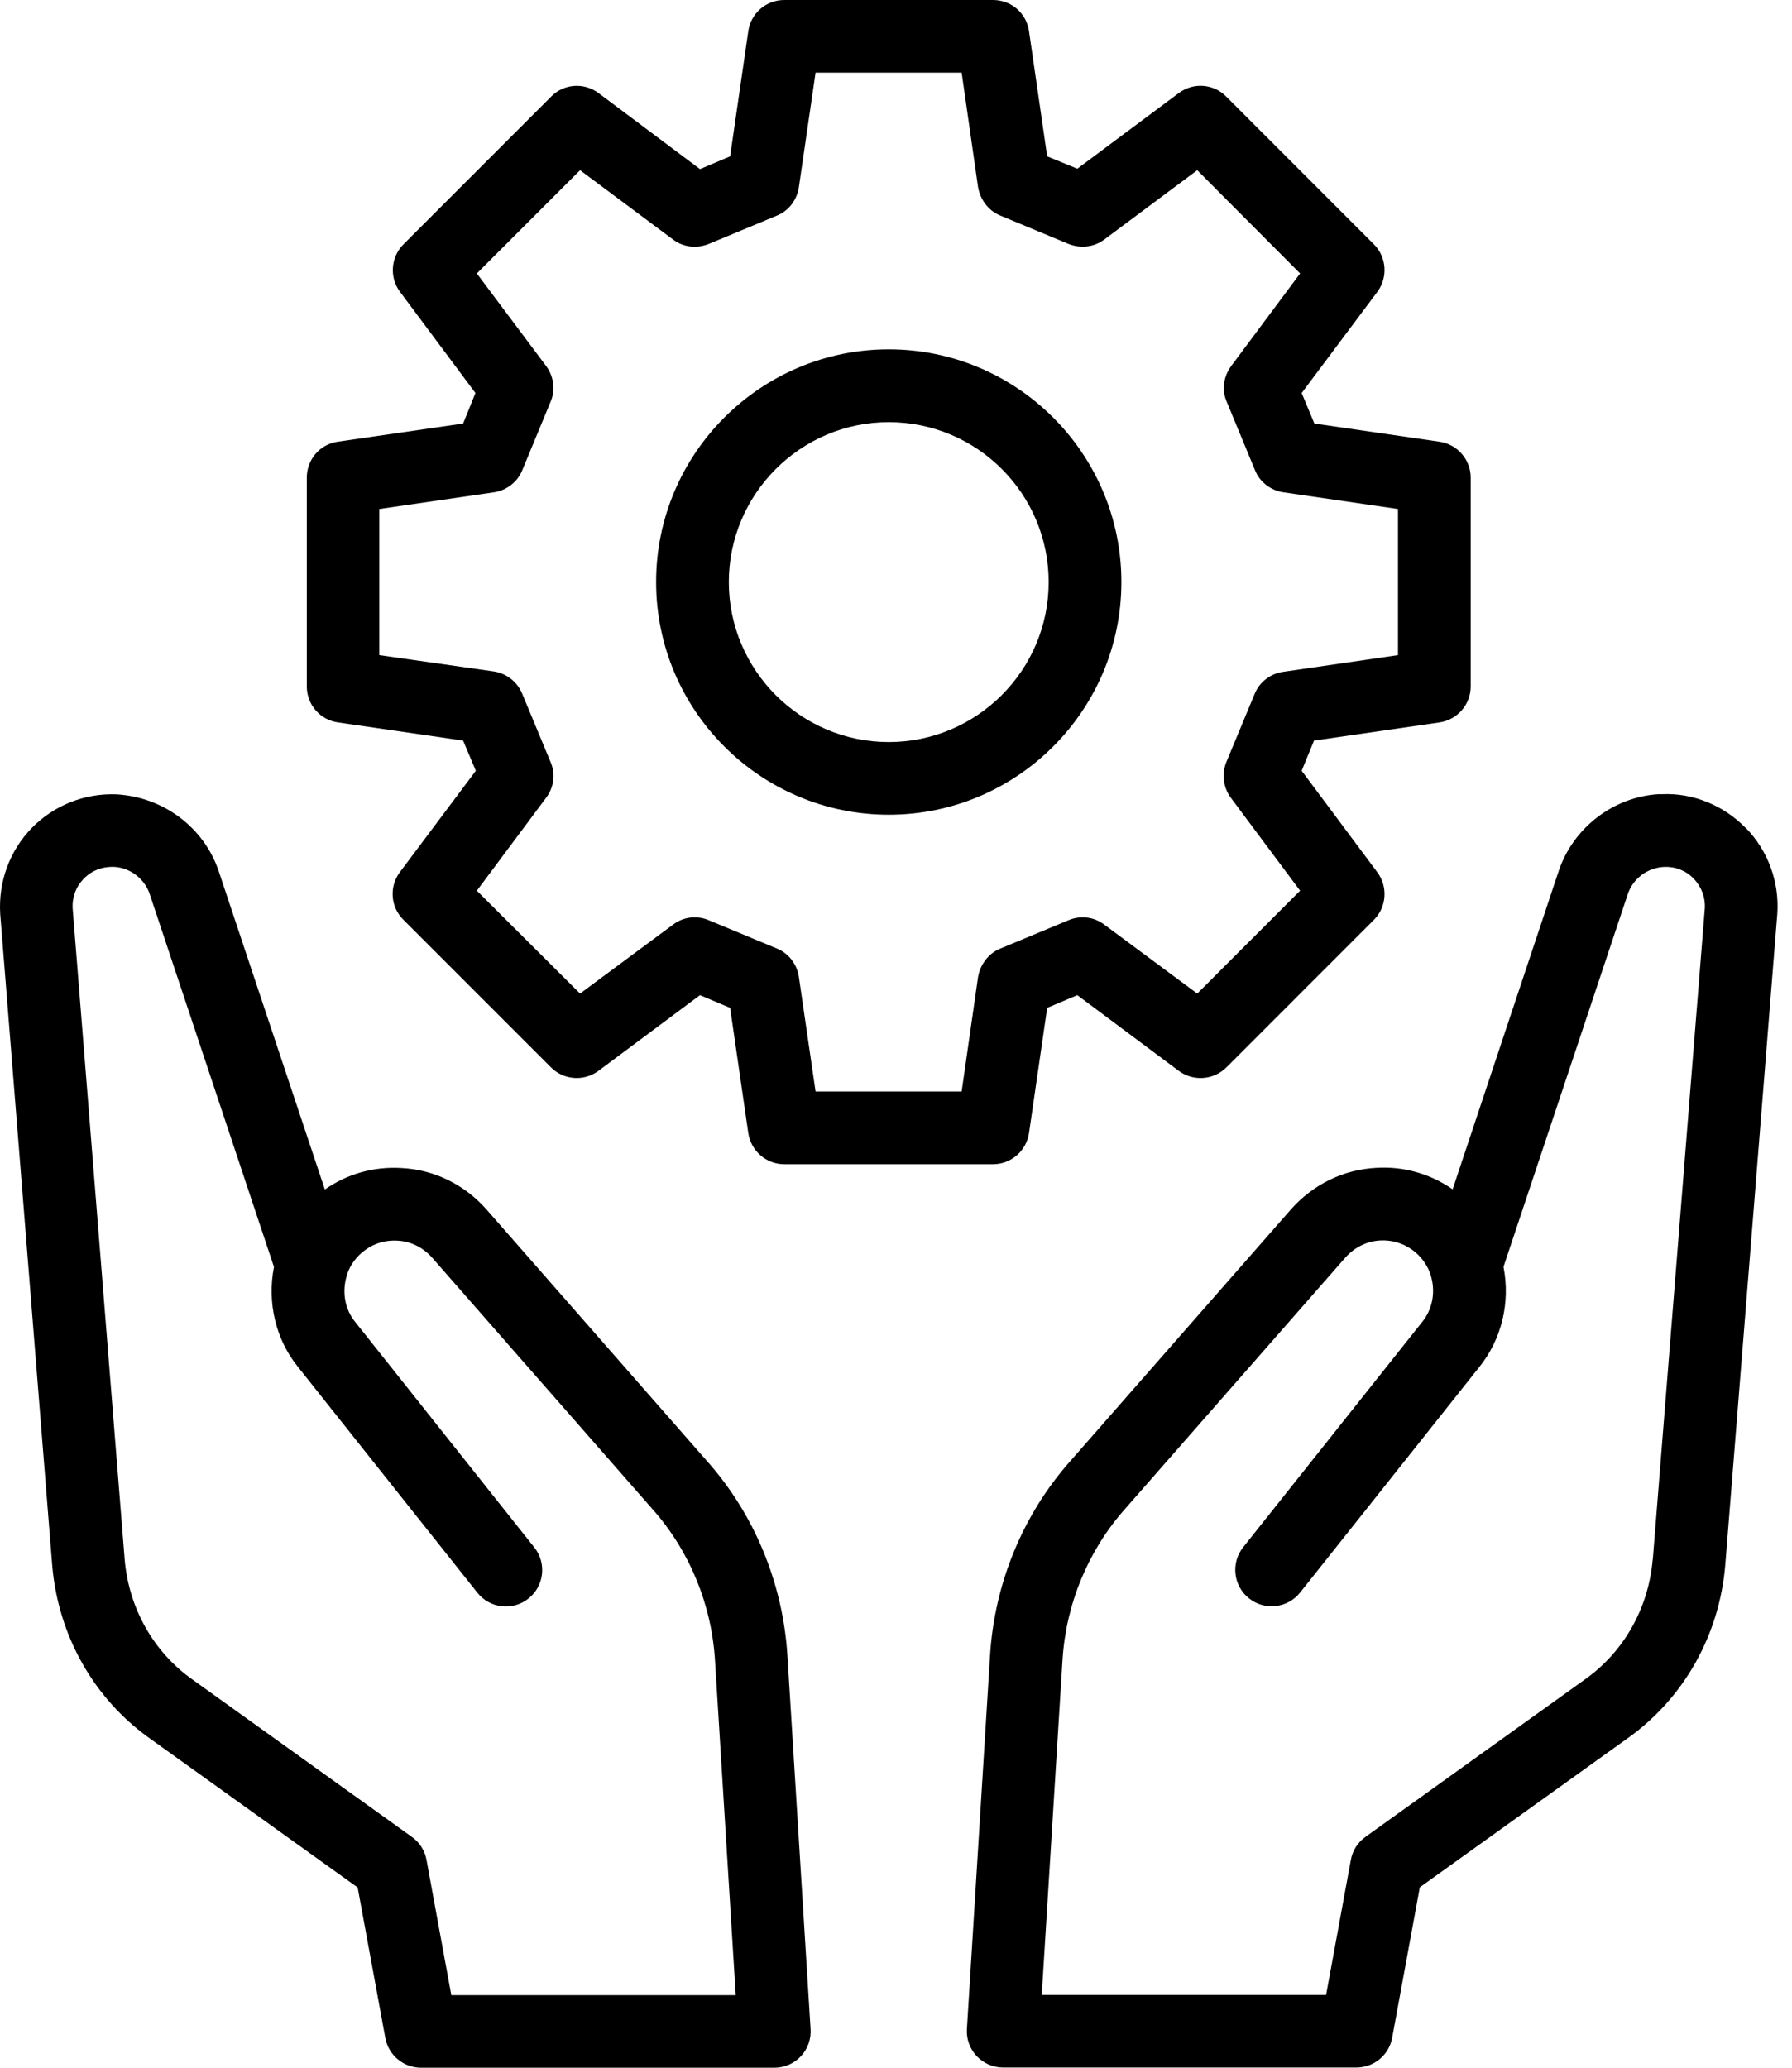
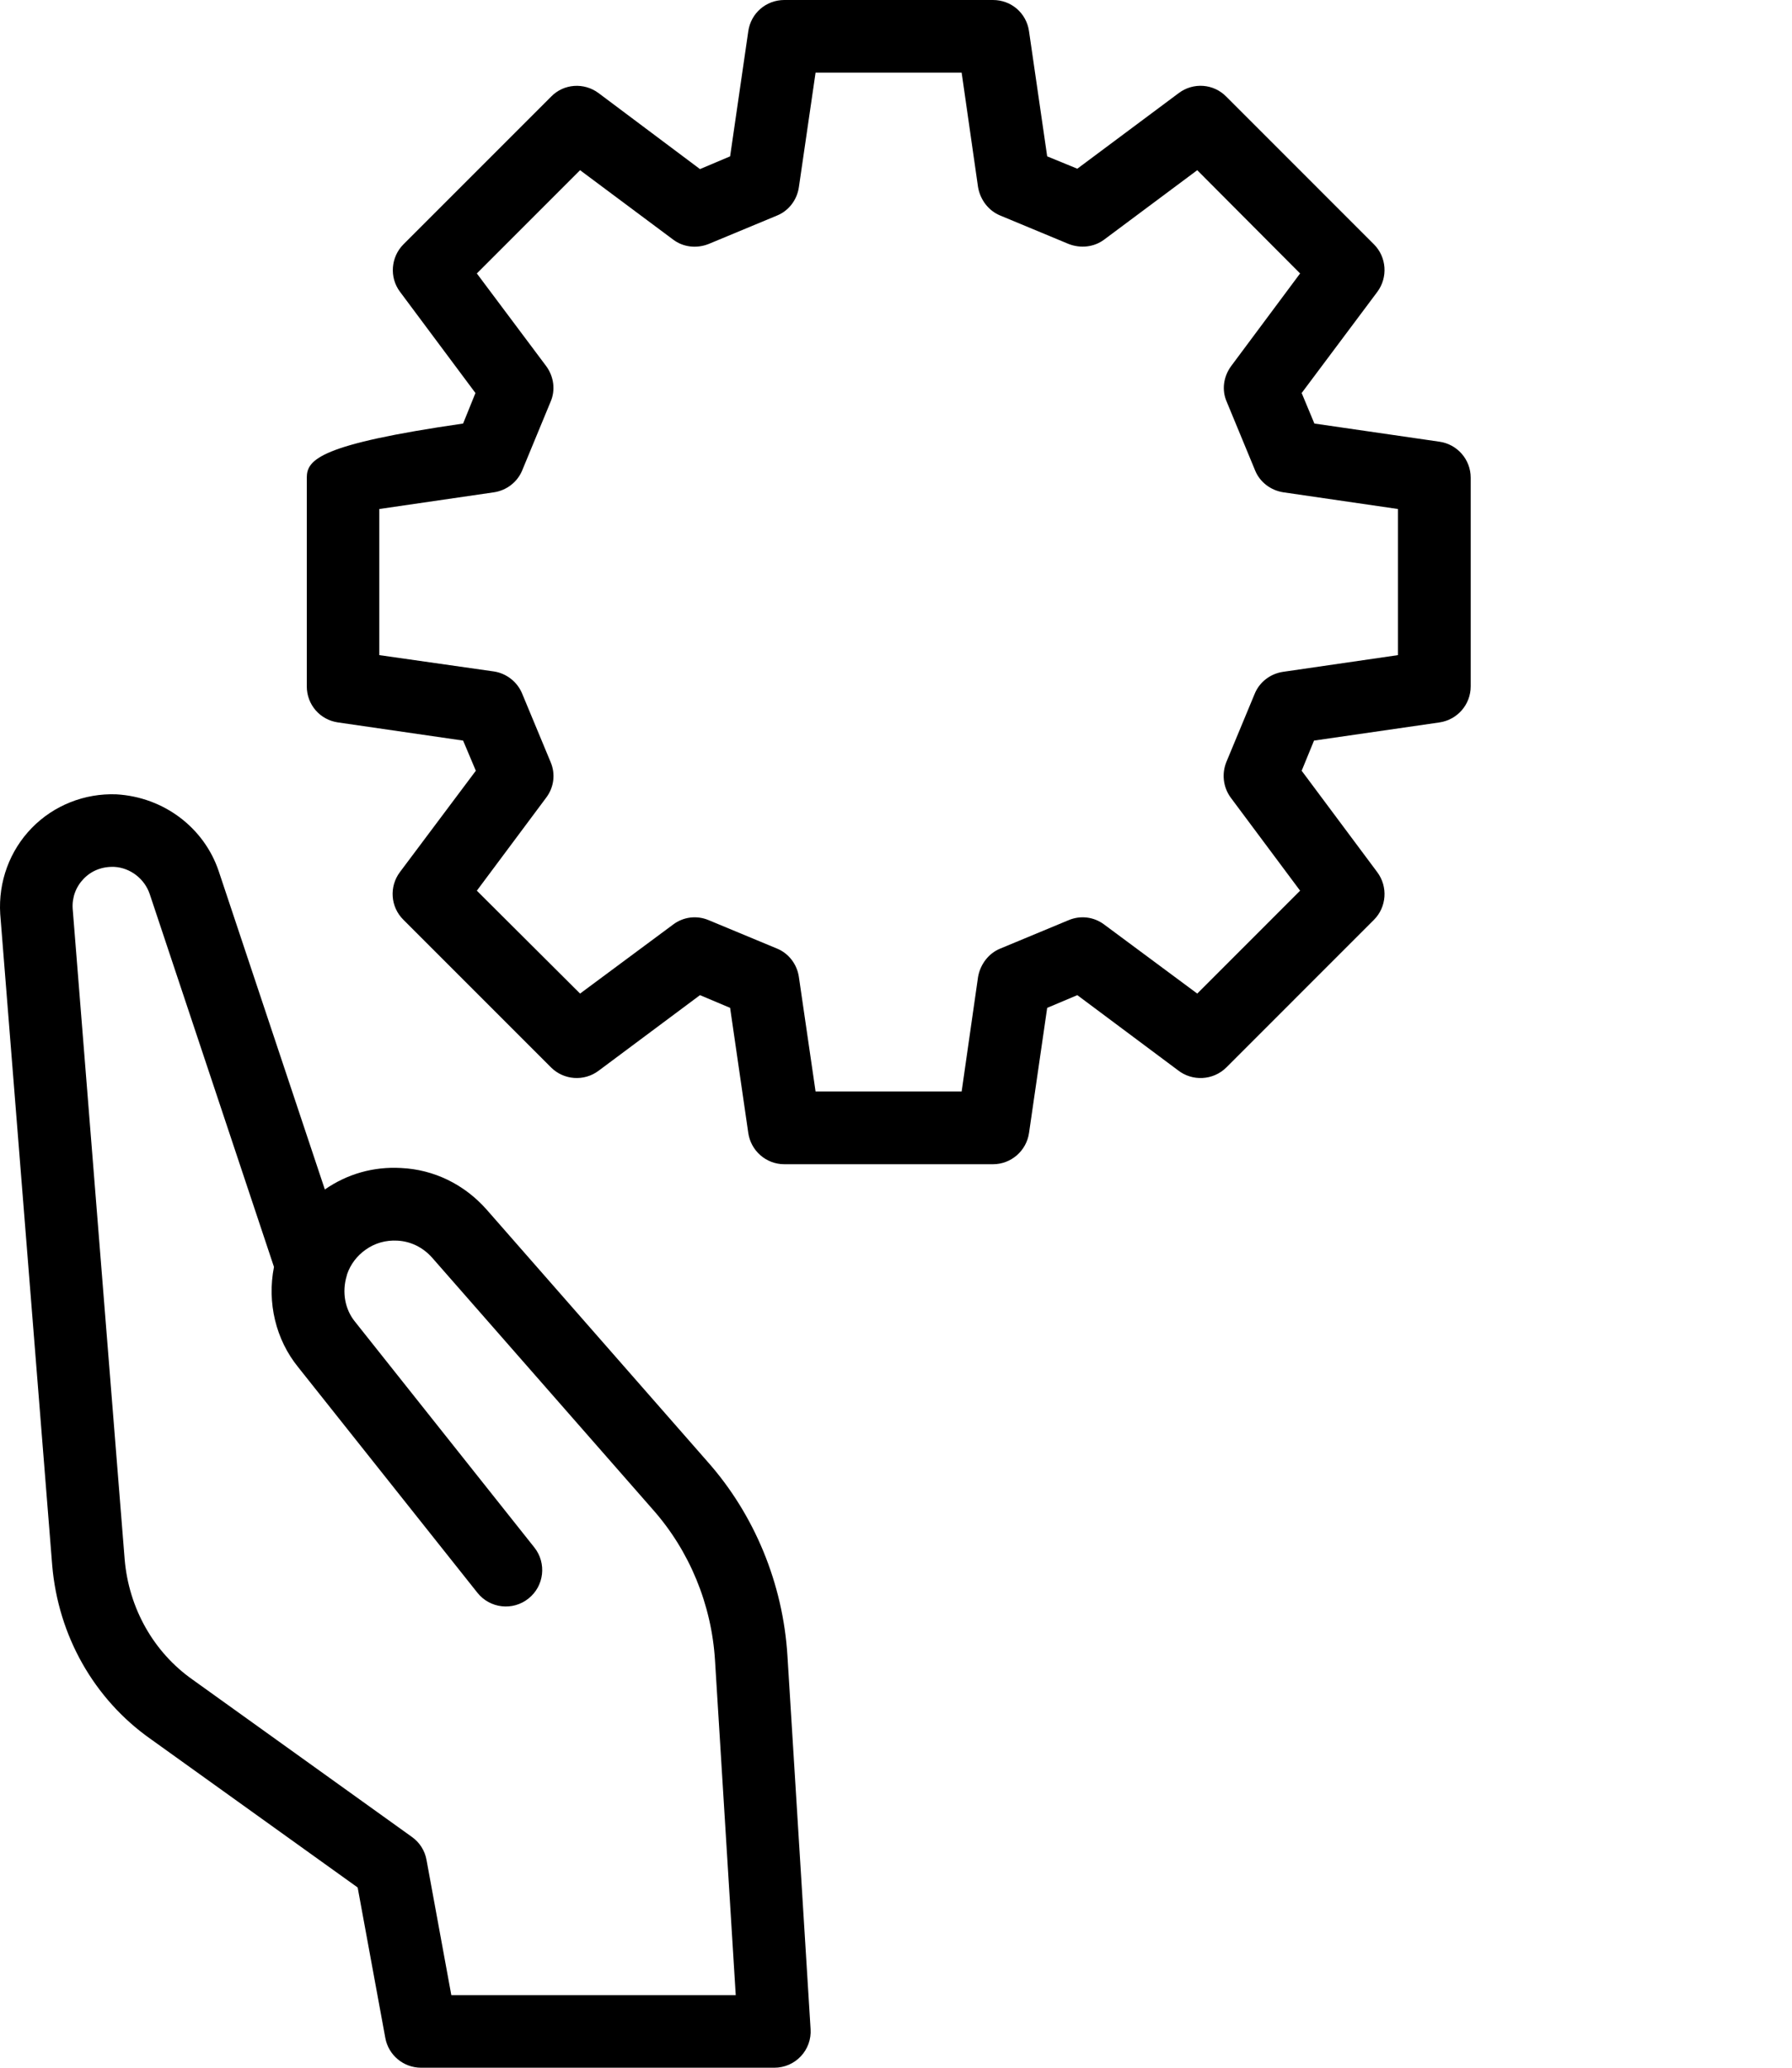
<svg xmlns="http://www.w3.org/2000/svg" width="104" height="120" viewBox="0 0 104 120" fill="none">
-   <path d="M101.304 48.042C100.026 46.731 98.239 46.014 96.49 46.089C96.447 46.089 96.308 46.089 96.265 46.089C93.639 46.244 91.306 48.031 90.461 50.546L84.305 69.021C82.994 68.117 81.469 67.683 79.902 67.774C77.982 67.865 76.206 68.727 74.901 70.209L62.116 84.794C59.367 87.892 57.709 91.905 57.457 96.089L56.115 117.753C56.077 118.336 56.286 118.903 56.682 119.326C57.083 119.749 57.639 119.989 58.217 119.989H78.72C79.736 119.989 80.614 119.262 80.796 118.261L82.4 109.529L94.404 100.92C97.693 98.604 99.785 94.928 100.127 90.824L103.149 53.002C103.267 51.161 102.599 49.353 101.309 48.036L101.304 48.042ZM95.917 90.487C95.677 93.333 94.238 95.88 91.954 97.485L79.244 106.603C78.8 106.918 78.495 107.4 78.399 107.935L76.96 115.779H60.458L61.662 96.351C61.86 93.103 63.144 89.995 65.278 87.587L78.067 72.996C78.608 72.386 79.33 72.028 80.116 71.99C80.779 71.958 81.411 72.14 81.956 72.531C82.443 72.879 82.812 73.371 83.01 73.927C83.021 73.975 83.031 74.018 83.048 74.061C83.32 74.997 83.133 75.982 82.545 76.71L72.146 89.797C71.424 90.706 71.574 92.039 72.488 92.761C73.398 93.489 74.73 93.333 75.452 92.424L85.834 79.358C87.15 77.737 87.664 75.597 87.257 73.521L94.468 51.894C94.767 51.001 95.591 50.358 96.581 50.31C97.233 50.284 97.843 50.524 98.293 50.99C98.747 51.461 98.977 52.081 98.94 52.707L95.923 90.487H95.917Z" fill="black" />
  <path d="M41.046 84.81L28.251 70.209C26.951 68.732 25.176 67.87 23.271 67.785C21.683 67.694 20.153 68.127 18.853 69.031L12.691 50.551C11.845 48.042 9.513 46.255 6.748 46.099C4.913 46.03 3.126 46.736 1.848 48.047C0.564 49.363 -0.104 51.172 0.013 53.044L3.03 90.845C3.378 94.939 5.464 98.614 8.738 100.92L20.757 109.54L22.362 118.272C22.544 119.272 23.421 120 24.437 120H44.941C45.524 120 46.08 119.759 46.476 119.337C46.877 118.914 47.08 118.341 47.043 117.764L45.7 96.1C45.443 91.91 43.791 87.897 41.046 84.81ZM26.192 115.784L24.753 107.94C24.657 107.4 24.352 106.923 23.908 106.608L11.182 97.48C8.914 95.885 7.475 93.333 7.235 90.498L4.218 52.739C4.175 52.081 4.405 51.461 4.865 50.99C5.32 50.524 5.929 50.283 6.641 50.31C7.566 50.364 8.39 51 8.69 51.889L15.9 73.526C15.494 75.602 16.002 77.742 17.307 79.347L27.706 92.434C28.433 93.349 29.76 93.499 30.669 92.772C31.584 92.049 31.734 90.717 31.011 89.807L20.602 76.704C20.019 75.987 19.837 74.992 20.121 74.045C20.131 74.013 20.137 73.975 20.147 73.943C20.34 73.381 20.714 72.884 21.206 72.536C21.747 72.145 22.383 71.963 23.063 72.001C23.833 72.038 24.555 72.392 25.09 73.001L37.89 87.608C40.014 90.005 41.298 93.114 41.496 96.362L42.699 115.789H26.197L26.192 115.784Z" fill="black" />
-   <path d="M51.579 20.273C44.133 20.273 38.078 26.329 38.078 33.777C38.078 41.225 44.133 47.282 51.579 47.282C59.025 47.282 65.081 41.225 65.081 33.777C65.081 26.329 59.025 20.273 51.579 20.273ZM51.579 43.065C46.455 43.065 42.298 38.887 42.298 33.782C42.298 28.678 46.455 24.499 51.579 24.499C56.704 24.499 60.86 28.657 60.86 33.782C60.86 38.908 56.682 43.065 51.579 43.065Z" fill="black" />
-   <path d="M83.54 25.634L76.281 24.58L75.543 22.809L79.929 16.945C80.561 16.1 80.475 14.917 79.737 14.179L71.173 5.613C70.435 4.853 69.252 4.767 68.407 5.404L62.523 9.791L60.774 9.074L59.72 1.814C59.571 0.76 58.688 0 57.629 0H45.518C44.465 0 43.577 0.76 43.427 1.814L42.373 9.074L40.624 9.813L34.74 5.404C33.895 4.773 32.713 4.853 31.98 5.613L23.416 14.179C22.678 14.917 22.592 16.1 23.207 16.924L27.593 22.809L26.877 24.58L19.597 25.634C18.564 25.784 17.805 26.667 17.805 27.721V39.834C17.805 40.888 18.564 41.776 19.618 41.926L26.877 42.98L27.615 44.73L23.207 50.615C22.576 51.461 22.662 52.643 23.416 53.382L31.98 61.948C32.718 62.686 33.9 62.772 34.74 62.14L40.624 57.753L42.373 58.491L43.427 65.752C43.577 66.784 44.459 67.566 45.518 67.566H57.629C58.683 67.566 59.571 66.784 59.72 65.752L60.774 58.491L62.523 57.753L68.343 62.097C69.188 62.772 70.408 62.708 71.173 61.948L79.737 53.382C80.475 52.643 80.561 51.461 79.929 50.615L75.543 44.73L76.26 42.98L83.54 41.926C84.572 41.776 85.353 40.894 85.353 39.834V27.721C85.353 26.667 84.572 25.779 83.54 25.634ZM81.133 38.02L74.468 38.989C73.73 39.096 73.099 39.577 72.82 40.257L71.173 44.222C70.9 44.896 70.98 45.677 71.424 46.287L75.452 51.691L69.483 57.662L64.08 53.654C63.491 53.21 62.711 53.109 62.015 53.403L58.051 55.051C57.377 55.324 56.891 55.961 56.762 56.699L55.81 63.344H47.332L46.364 56.699C46.257 55.961 45.775 55.329 45.096 55.051L41.132 53.403C40.437 53.109 39.656 53.21 39.068 53.654L33.665 57.662L27.674 51.691L31.702 46.287C32.146 45.698 32.253 44.917 31.953 44.222L30.305 40.257C30.033 39.583 29.396 39.074 28.658 38.967L22.014 38.02V29.54L28.658 28.572C29.396 28.465 30.027 27.978 30.305 27.303L31.953 23.317C32.247 22.643 32.146 21.862 31.702 21.252L27.674 15.87L33.665 9.877L39.068 13.906C39.656 14.35 40.437 14.435 41.132 14.157L45.096 12.509C45.77 12.236 46.257 11.605 46.364 10.861L47.332 4.216H55.81L56.762 10.861C56.891 11.6 57.372 12.231 58.051 12.509L62.015 14.157C62.711 14.43 63.491 14.345 64.08 13.906L69.483 9.877L75.452 15.87L71.446 21.252C71.002 21.862 70.895 22.643 71.194 23.317L72.842 27.303C73.115 27.978 73.751 28.465 74.489 28.572L81.133 29.54V38.02Z" fill="black" />
+   <path d="M83.54 25.634L76.281 24.58L75.543 22.809L79.929 16.945C80.561 16.1 80.475 14.917 79.737 14.179L71.173 5.613C70.435 4.853 69.252 4.767 68.407 5.404L62.523 9.791L60.774 9.074L59.72 1.814C59.571 0.76 58.688 0 57.629 0H45.518C44.465 0 43.577 0.76 43.427 1.814L42.373 9.074L40.624 9.813L34.74 5.404C33.895 4.773 32.713 4.853 31.98 5.613L23.416 14.179C22.678 14.917 22.592 16.1 23.207 16.924L27.593 22.809L26.877 24.58C18.564 25.784 17.805 26.667 17.805 27.721V39.834C17.805 40.888 18.564 41.776 19.618 41.926L26.877 42.98L27.615 44.73L23.207 50.615C22.576 51.461 22.662 52.643 23.416 53.382L31.98 61.948C32.718 62.686 33.9 62.772 34.74 62.14L40.624 57.753L42.373 58.491L43.427 65.752C43.577 66.784 44.459 67.566 45.518 67.566H57.629C58.683 67.566 59.571 66.784 59.72 65.752L60.774 58.491L62.523 57.753L68.343 62.097C69.188 62.772 70.408 62.708 71.173 61.948L79.737 53.382C80.475 52.643 80.561 51.461 79.929 50.615L75.543 44.73L76.26 42.98L83.54 41.926C84.572 41.776 85.353 40.894 85.353 39.834V27.721C85.353 26.667 84.572 25.779 83.54 25.634ZM81.133 38.02L74.468 38.989C73.73 39.096 73.099 39.577 72.82 40.257L71.173 44.222C70.9 44.896 70.98 45.677 71.424 46.287L75.452 51.691L69.483 57.662L64.08 53.654C63.491 53.21 62.711 53.109 62.015 53.403L58.051 55.051C57.377 55.324 56.891 55.961 56.762 56.699L55.81 63.344H47.332L46.364 56.699C46.257 55.961 45.775 55.329 45.096 55.051L41.132 53.403C40.437 53.109 39.656 53.21 39.068 53.654L33.665 57.662L27.674 51.691L31.702 46.287C32.146 45.698 32.253 44.917 31.953 44.222L30.305 40.257C30.033 39.583 29.396 39.074 28.658 38.967L22.014 38.02V29.54L28.658 28.572C29.396 28.465 30.027 27.978 30.305 27.303L31.953 23.317C32.247 22.643 32.146 21.862 31.702 21.252L27.674 15.87L33.665 9.877L39.068 13.906C39.656 14.35 40.437 14.435 41.132 14.157L45.096 12.509C45.77 12.236 46.257 11.605 46.364 10.861L47.332 4.216H55.81L56.762 10.861C56.891 11.6 57.372 12.231 58.051 12.509L62.015 14.157C62.711 14.43 63.491 14.345 64.08 13.906L69.483 9.877L75.452 15.87L71.446 21.252C71.002 21.862 70.895 22.643 71.194 23.317L72.842 27.303C73.115 27.978 73.751 28.465 74.489 28.572L81.133 29.54V38.02Z" fill="black" />
</svg>